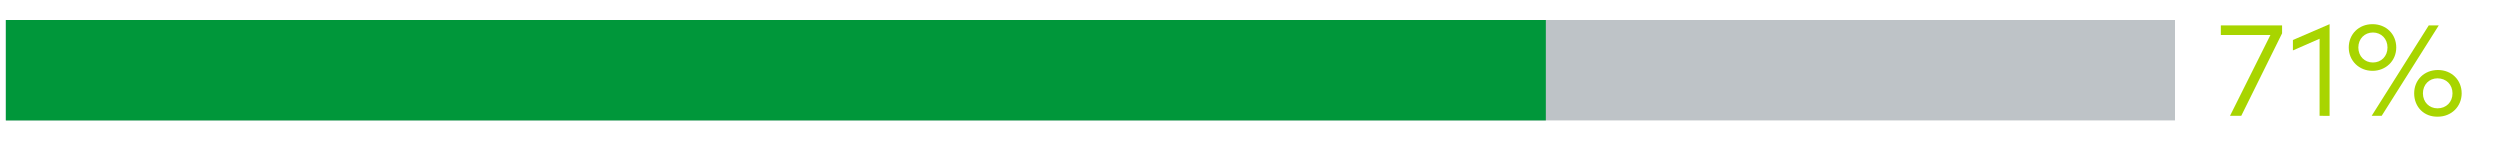
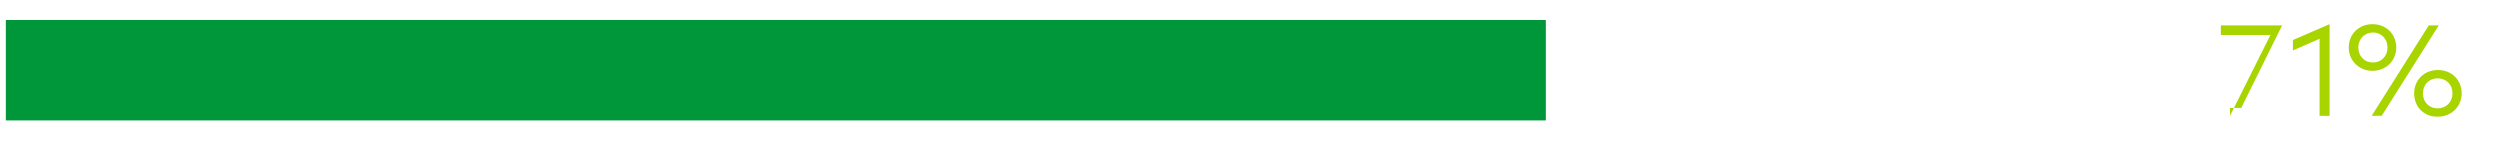
<svg xmlns="http://www.w3.org/2000/svg" version="1.1" id="Layer_1" x="0px" y="0px" viewBox="0 0 600 34" style="enable-background:new 0 0 600 34;" xml:space="preserve">
  <style type="text/css">
	.st0{fill:#BEC3C7;}
	.st1{fill:#A8D500;}
	.st2{fill:#00973A;}
</style>
-   <rect x="1.4" y="4.8" class="st0" width="520.6" height="24.1" />
  <g>
-     <path class="st1" d="M535.2,27.8l9.7-19.4H533V6.1h14.7V8l-9.8,19.8H535.2z" />
+     <path class="st1" d="M535.2,27.8l9.7-19.4H533V6.1h14.7l-9.8,19.8H535.2z" />
    <path class="st1" d="M556.7,27.8V9.3l-6.4,2.8V9.6l8.8-3.8v22H556.7z" />
    <path class="st1" d="M563.7,11.4c0-3.2,2.4-5.6,5.7-5.6c3.3,0,5.7,2.4,5.7,5.6c0,3.2-2.5,5.6-5.7,5.6   C566.2,17,563.7,14.6,563.7,11.4z M573,11.4c0-2.1-1.5-3.6-3.5-3.6c-2,0-3.5,1.5-3.5,3.6c0,2.1,1.5,3.6,3.5,3.6   C571.5,15,573,13.5,573,11.4z M569.2,27.8l13.7-21.7h2.4l-13.7,21.7H569.2z M579.4,22.4c0-3.2,2.4-5.6,5.7-5.6   c3.3,0,5.7,2.4,5.7,5.6c0,3.2-2.5,5.6-5.7,5.6C581.8,28.1,579.4,25.7,579.4,22.4z M588.6,22.4c0-2.1-1.5-3.6-3.6-3.6   c-2,0-3.5,1.5-3.5,3.6s1.5,3.6,3.5,3.6C587.1,26,588.6,24.5,588.6,22.4z" />
  </g>
  <rect x="1.4" y="4.8" class="st2" width="369.6" height="24.1" />
</svg>